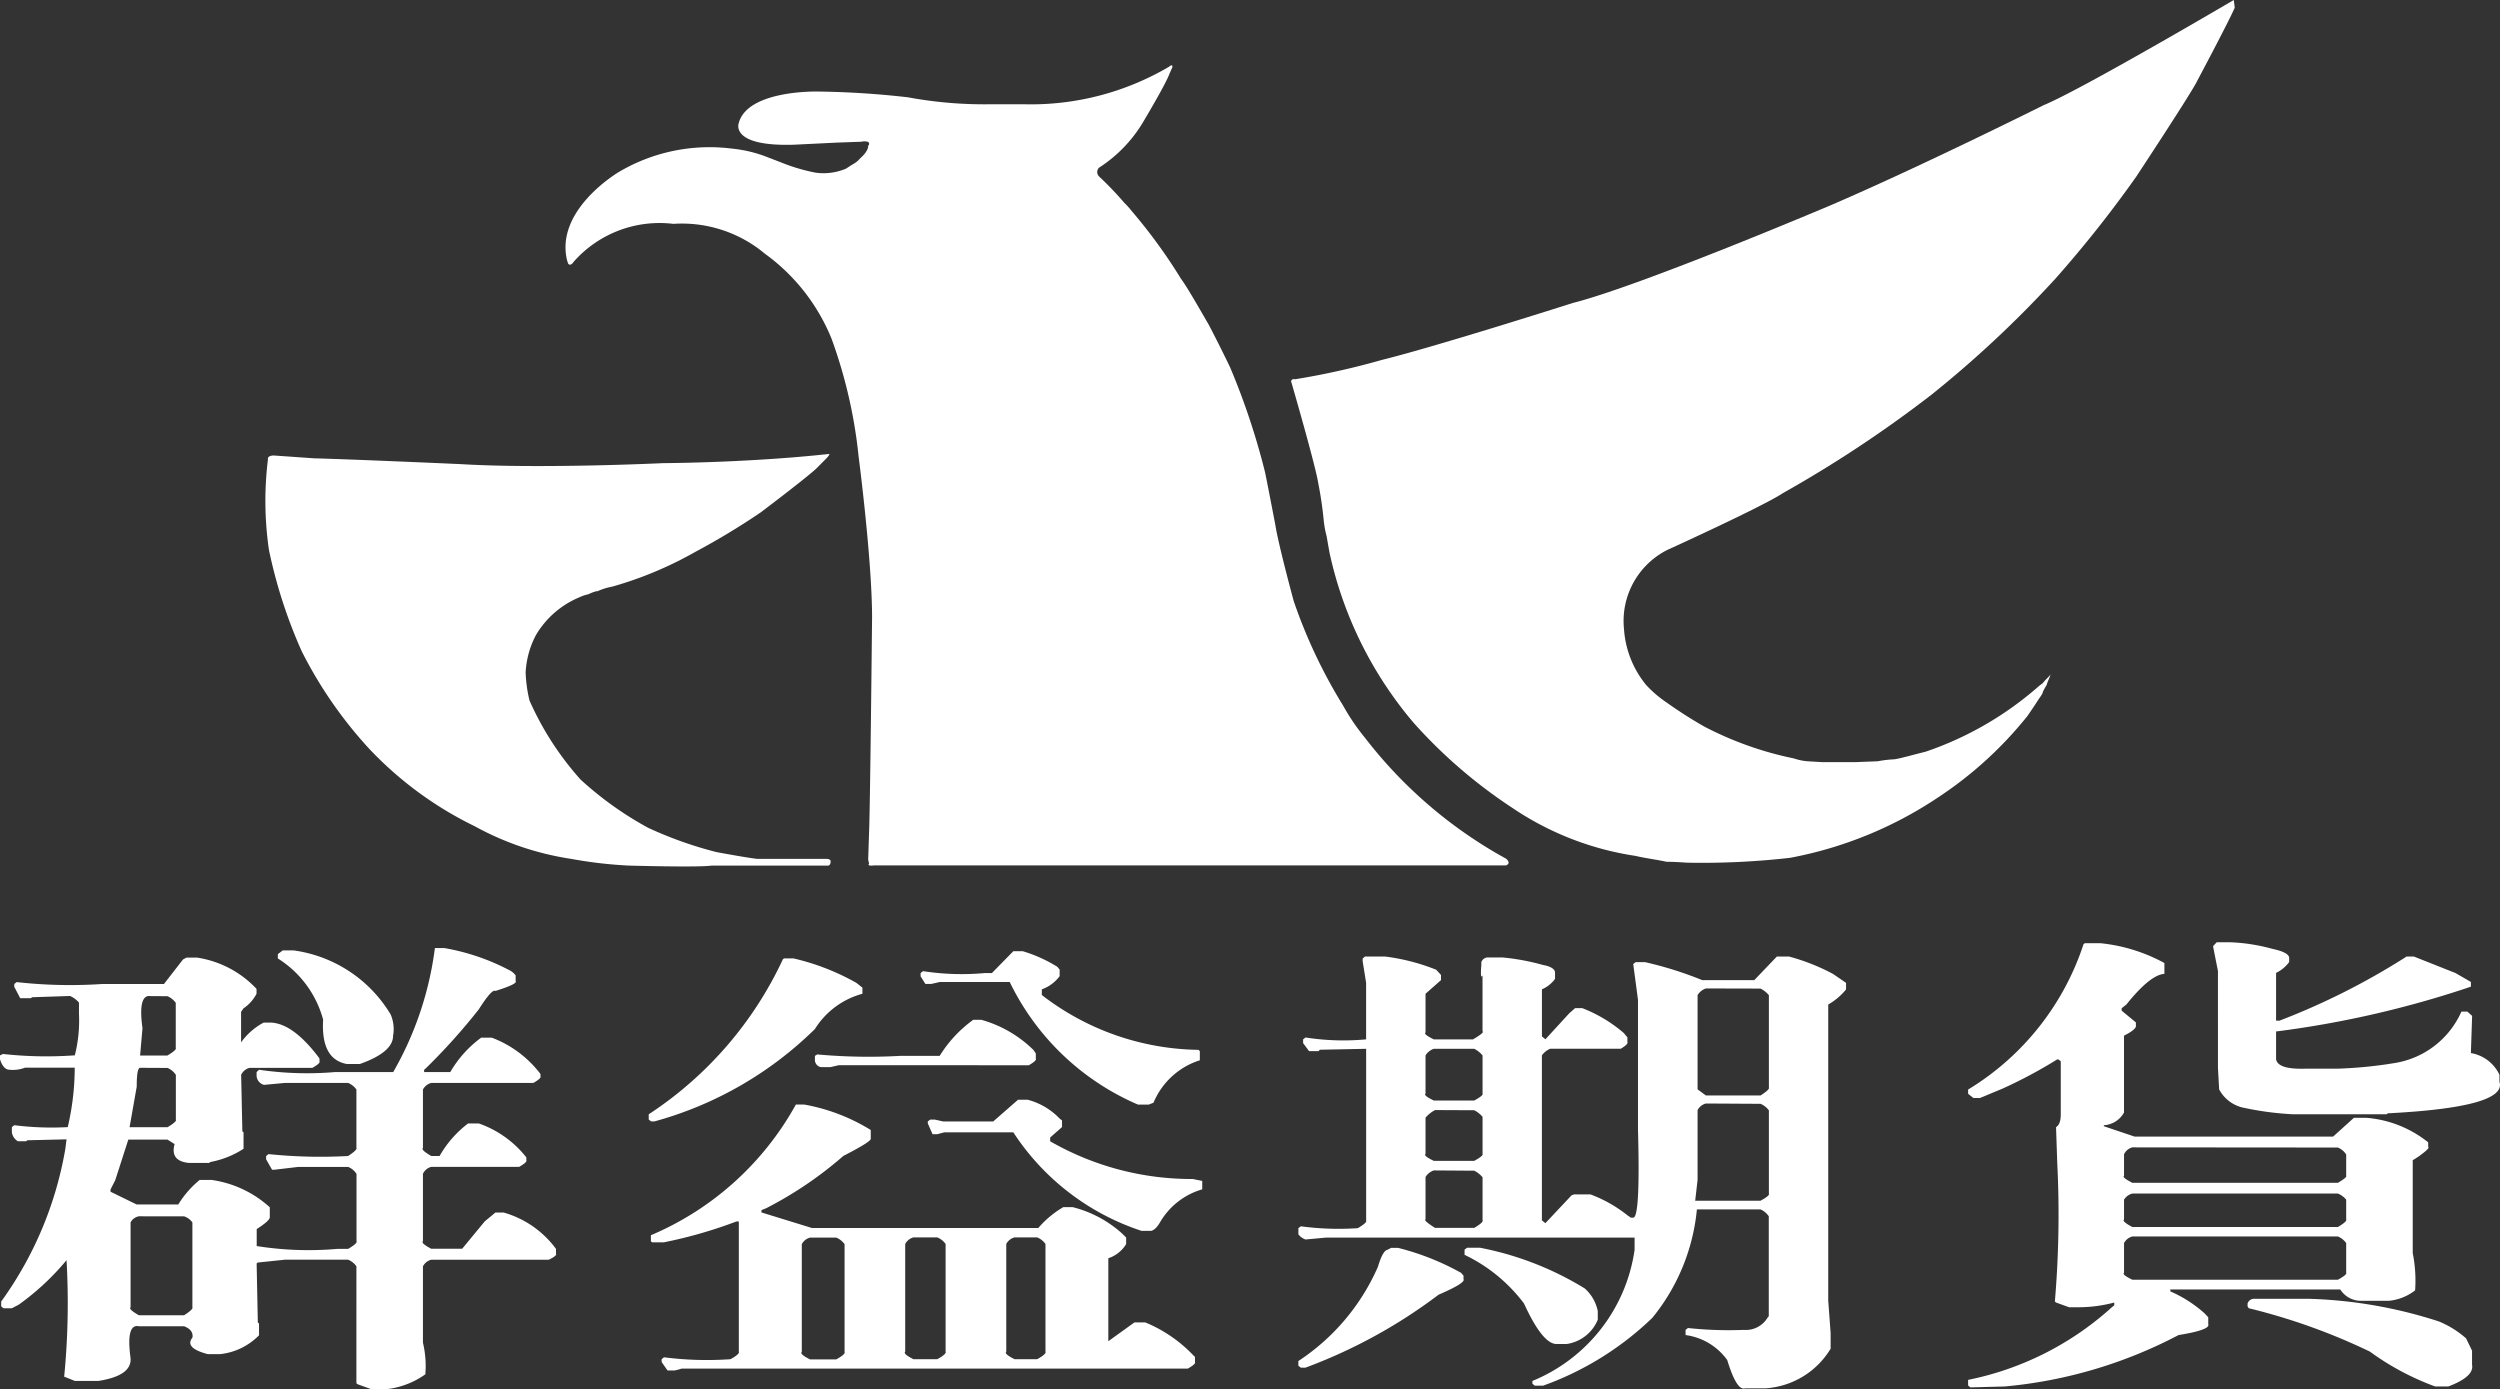
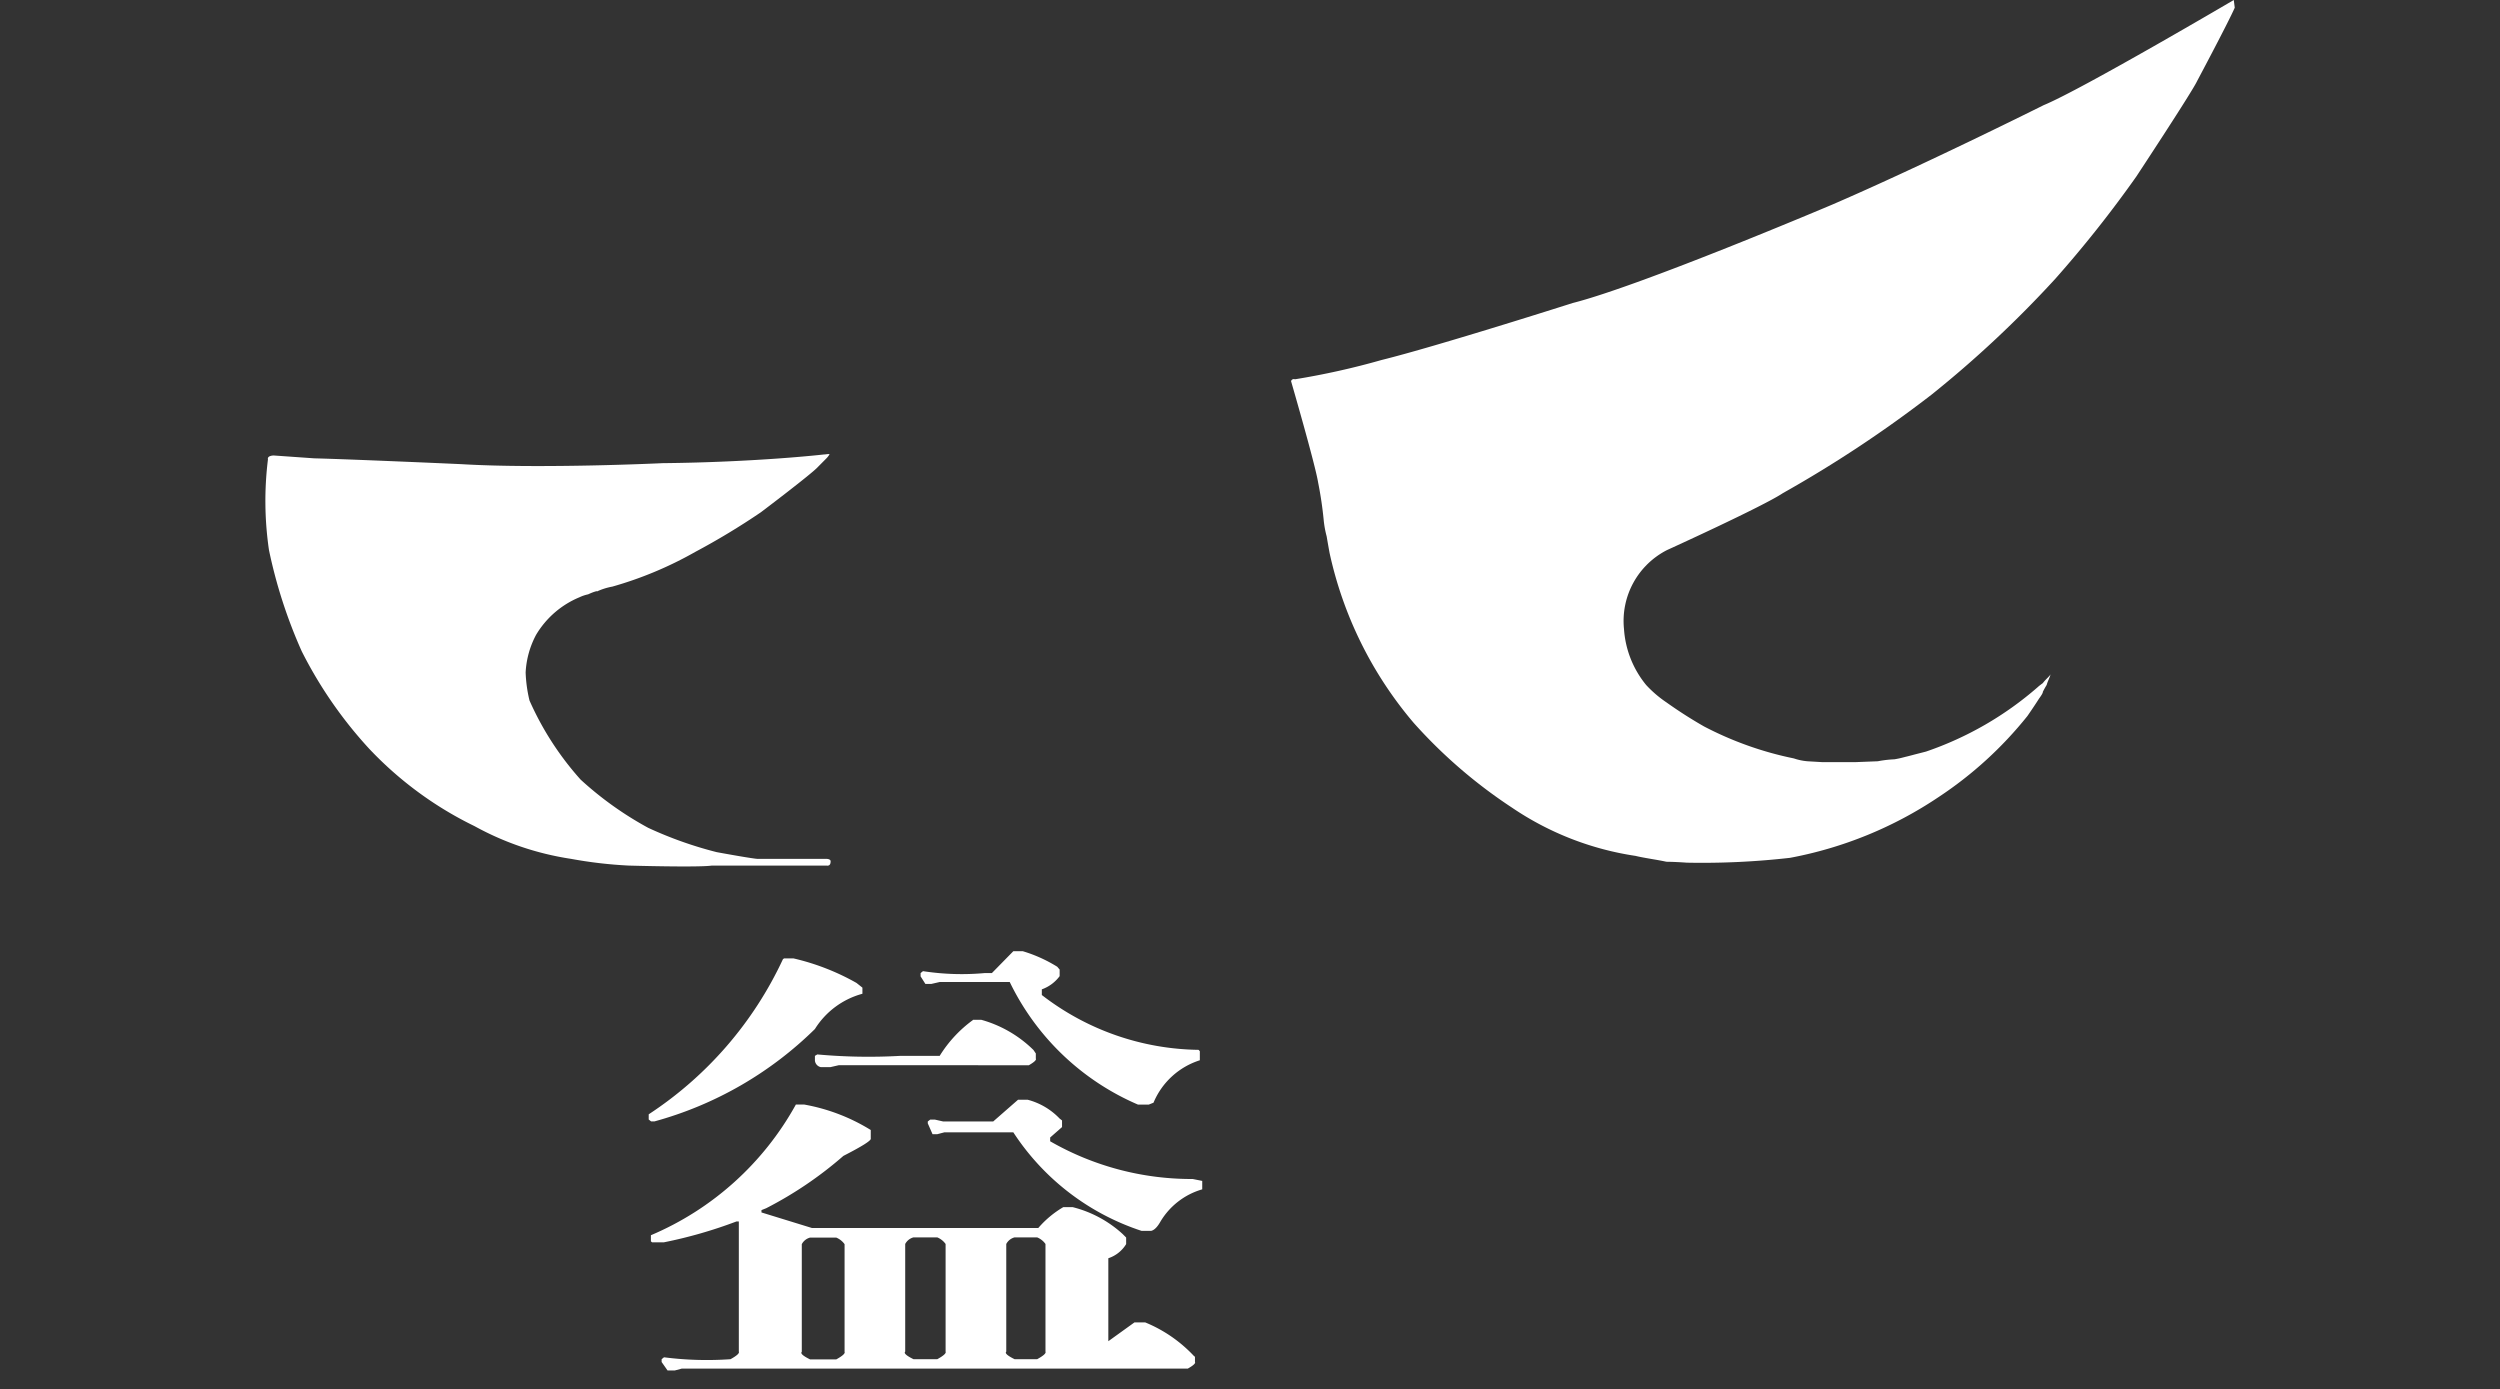
<svg xmlns="http://www.w3.org/2000/svg" id="Group_114" data-name="Group 114" width="71.989" height="40" viewBox="0 0 71.989 40">
  <rect x="0" y="0" width="71.989" height="40" fill="#333333" stroke="none" />
  <defs>
    <clipPath id="clip-path">
      <rect id="Rectangle_313" data-name="Rectangle 313" width="71.989" height="40" fill="none" />
    </clipPath>
  </defs>
  <g id="Group_113" data-name="Group 113" clip-path="url(#clip-path)">
-     <path id="Path_330" data-name="Path 330" d="M12.521,51.384h.274a6.358,6.358,0,0,1,1.847.624.526.526,0,0,1,.206.163v.163q.068.082-.582.285-.1-.068-.479.53a17.547,17.547,0,0,1-1.539,1.711l-.035.028v.067h.753a3.255,3.255,0,0,1,.889-.99h.308a3.156,3.156,0,0,1,1.4,1.045v.068q.033.054-.206.19H12.418a.379.379,0,0,0-.239.19V57.14c-.046.036.034.113.239.231h.24a3.121,3.121,0,0,1,.821-.937h.308a2.994,2.994,0,0,1,1.369.978v.081c.023.036-.046.1-.206.191H12.418a.371.371,0,0,0-.239.2v1.942q-.069.054.239.217h.89l.65-.788L14.265,59h.24a2.834,2.834,0,0,1,1.505,1.046v.143c.023.036-.046.091-.205.169H12.418a.378.378,0,0,0-.239.19v2.2a2.9,2.9,0,0,1,.069.91,2.389,2.389,0,0,1-.787.367,2.089,2.089,0,0,1-.787.055l-.377-.136-.034-.028V60.547a.547.547,0,0,0-.24-.19H8.211l-.787.082-.034.028.034,1.7.035.027v.34a1.84,1.84,0,0,1-1.129.544H5.987Q5.3,62.9,5.542,62.6q.034-.218-.24-.326H4q-.377-.082-.24.923c.023.334-.285.552-.924.651H2.155l-.307-.122a21.724,21.724,0,0,0,.068-3.354A7.353,7.353,0,0,1,.548,61.647l-.206.109H.1L.034,61.7v-.137a10.526,10.526,0,0,0,1.848-4.4l.034-.271-1.129.027-.034.028H.513a.365.365,0,0,1-.171-.258v-.149l.069-.055a8.6,8.6,0,0,0,1.54.055,7.564,7.564,0,0,0,.2-1.616v-.095H.718a.973.973,0,0,1-.479.055c-.1-.018-.183-.118-.24-.3v-.109l.086-.041a11.423,11.423,0,0,0,2.035.041h.034a4.089,4.089,0,0,0,.12-1.208v-.312a.7.7,0,0,0-.257-.191L.924,52.8l-.034.027H.581L.411,52.5v-.081l.068-.055a13.878,13.878,0,0,0,2.464.055H4.721l.548-.706.1-.054h.308a2.957,2.957,0,0,1,1.71.9V52.7a1.138,1.138,0,0,1-.376.421l-.069.1V54.1a1.892,1.892,0,0,1,.65-.57H7.8q.65.028,1.4,1.032v.082c.023.036-.046.1-.206.19H7.184a.372.372,0,0,0-.24.2l.035,1.629.034.027v.474a2.632,2.632,0,0,1-.958.381l-.034.026H5.439q-.547-.053-.411-.542L4.824,56.9H3.695l-.376,1.167-.137.271V58.4l.752.367h1.2a2.8,2.8,0,0,1,.616-.706h.342a3.14,3.14,0,0,1,1.677.788v.3c-.023.073-.149.181-.377.327v.489a9.533,9.533,0,0,0,2.326.081h.308q.274-.163.24-.217V57.886a.524.524,0,0,0-.24-.2H8.587l-.684.081H7.834l-.171-.3v-.095l.069-.055a14.535,14.535,0,0,0,2.291.055c.183-.118.263-.2.24-.231V55.457a.548.548,0,0,0-.24-.19H8.211l-.582.054H7.595a.288.288,0,0,1-.206-.244v-.122l.069-.067a9.558,9.558,0,0,0,2.189.067h1.676a9.608,9.608,0,0,0,1.2-3.57M4.037,54.832c-.069,0-.1.182-.1.544l-.206,1.167H4.824q.273-.163.24-.217V55.036a.537.537,0,0,0-.24-.2ZM4,59.108a.338.338,0,0,0-.24.176v2.444c-.046.036.034.113.24.23H5.3c.183-.117.262-.194.24-.23V59.285a.467.467,0,0,0-.24-.176Zm.342-6.34q-.376-.066-.239.923l-.069.787h.787q.273-.163.24-.217v-1.3a.573.573,0,0,0-.24-.191Zm3.8-1.317H8.45a3.866,3.866,0,0,1,2.8,1.847,1.066,1.066,0,0,1,.069.611q0,.475-.958.814H9.989q-.753-.136-.684-1.277A3,3,0,0,0,8,51.683V51.56Z" transform="translate(0 -24.084)" fill="#fff" />
    <path id="Path_331" data-name="Path 331" d="M39.053,51.767h.274a6.769,6.769,0,0,1,1.813.706l.171.136v.176A2.331,2.331,0,0,0,39.943,53.8a10.561,10.561,0,0,1-4.618,2.66h-.1l-.068-.054v-.15a10.769,10.769,0,0,0,3.865-4.466Zm.342,4.208h.24a5.478,5.478,0,0,1,1.916.733v.245q.034.08-.787.5a11.046,11.046,0,0,1-2.223,1.507l-.137.055v.067l1.454.448h6.517a2.841,2.841,0,0,1,.719-.6h.274a3.341,3.341,0,0,1,1.437.774l.1.1v.19a.947.947,0,0,1-.513.407V62.79l.753-.542h.308a4,4,0,0,1,1.4.963l.034.028v.149c.023.036-.046.1-.205.19H36.111l-.205.055H35.7l-.171-.244v-.081l.068-.055a9.678,9.678,0,0,0,1.916.055q.273-.151.239-.218V59.342h-.069a13.249,13.249,0,0,1-2.087.6h-.342l-.034-.027v-.177a8.6,8.6,0,0,0,4.173-3.76m.411,3.828a.378.378,0,0,0-.239.19v3.1c-.046.045.034.117.239.218h.753q.273-.151.24-.218v-3.1a.553.553,0,0,0-.24-.19Zm4.687-6.272h.24a3.465,3.465,0,0,1,1.505.87l.068.1v.149c.023.036-.045.1-.2.19H40.627l-.239.055h-.274a.214.214,0,0,1-.171-.19v-.135l.069-.041a16.32,16.32,0,0,0,2.394.041h1.13a3.64,3.64,0,0,1,.958-1.032M42.782,59.8a.376.376,0,0,0-.239.19v3.1c-.046.045.034.117.239.218h.684c.182-.1.262-.173.24-.218v-3.1a.556.556,0,0,0-.24-.19Zm2.874-8.24h.274a4.119,4.119,0,0,1,.991.447l.069.081v.19a1.1,1.1,0,0,1-.513.38v.163A7.527,7.527,0,0,0,50.993,54.4l.034.04V54.7a2.149,2.149,0,0,0-1.334,1.222l-.138.055h-.308a7.3,7.3,0,0,1-3.694-3.53H43.535l-.24.055h-.171l-.138-.218v-.095l.069-.055a7.33,7.33,0,0,0,1.779.055h.205Zm.137,4.276h.274a1.96,1.96,0,0,1,.923.543l.069.054v.191l-.342.3v.109a8.168,8.168,0,0,0,4.105,1.086l.274.055v.243a2.069,2.069,0,0,0-1.2.923c-.091.163-.182.253-.273.273H49.35a7.025,7.025,0,0,1-3.694-2.838H43.672l-.206.054H43.33l-.137-.312v-.054l.069-.054H43.4l.239.054h1.437Zm-.1,3.964a.377.377,0,0,0-.24.19v3.1c-.046.045.034.117.24.218h.649c.183-.1.263-.173.24-.218v-3.1a.547.547,0,0,0-.24-.19Z" transform="translate(-16.477 -24.169)" fill="#fff" />
-     <path id="Path_332" data-name="Path 332" d="M72.288,51.843h.582a5.942,5.942,0,0,1,1.47.38l.138.15v.149l-.445.393v1.114c-.046.036.034.1.239.2H75.4c.229-.136.32-.213.274-.231V52.386c-.045.091-.057-.008-.034-.3v-.081a.2.2,0,0,1,.171-.135h.444a6.586,6.586,0,0,1,1.164.217q.308.055.343.2v.2a.909.909,0,0,1-.377.3v1.357l.1.082.685-.747.17-.15h.206a4.1,4.1,0,0,1,1.2.72l.1.123v.135c.022.037-.041.1-.189.191H77.624a.566.566,0,0,0-.24.19v4.751l.1.082.752-.8.069-.028h.479a3.868,3.868,0,0,1,1.061.6l.1.069h.069q.206,0,.137-2.525V53.091l-.137-1.031.069-.055h.273A10.583,10.583,0,0,1,82,52.522h1.5l.65-.679H84.5a6,6,0,0,1,1.266.5l.376.258v.19a1.851,1.851,0,0,1-.513.434v8.526l.069.938v.447a2.369,2.369,0,0,1-1.882,1.141h-.581c-.161.054-.332-.217-.514-.814a1.764,1.764,0,0,0-1.2-.72v-.149l.069-.054a10.991,10.991,0,0,0,1.608.054.729.729,0,0,0,.685-.353l.034-.041V59.324a.539.539,0,0,0-.24-.2h-1.83a5.807,5.807,0,0,1-1.283,3.123A8.822,8.822,0,0,1,77.419,64.2H77.18l-.069-.055v-.081a4.816,4.816,0,0,0,2.942-3.774v-.353H71.159l-.582.054a.443.443,0,0,1-.205-.149v-.177l.069-.054a8.2,8.2,0,0,0,1.642.054c.182-.108.262-.18.24-.217V54.5l-1.334.027-.035.04H70.68l-.172-.231v-.108l.069-.054a7.081,7.081,0,0,0,1.745.054V52.6l-.1-.624V51.9Zm.752,8.39h.205a7.423,7.423,0,0,1,1.813.719l.069.081v.1c.046.073-.194.221-.718.448a14.992,14.992,0,0,1-3.832,2.1h-.137l-.069-.055v-.135a6.241,6.241,0,0,0,2.292-2.716c.091-.307.182-.47.274-.488ZM74.272,54.5a.451.451,0,0,0-.239.19v1.1c-.046.037.034.1.239.2h1.163c.182-.1.262-.167.24-.2v-1.1a.753.753,0,0,0-.24-.19Zm.035,1.764a.949.949,0,0,0-.274.218v1.045q-.069.054.239.2h1.163c.182-.1.262-.167.24-.2V56.459a.748.748,0,0,0-.24-.19Zm-.035,1.738a.442.442,0,0,0-.239.19v1.221c-.046.019.046.1.274.244h1.128c.182-.108.262-.18.24-.217V58.2a.727.727,0,0,0-.24-.19Zm.958,2.227h.376A9.045,9.045,0,0,1,78.617,61.4a1.193,1.193,0,0,1,.376.652V62.3A1.145,1.145,0,0,1,78.1,63h-.275q-.409.029-.957-1.167a4.639,4.639,0,0,0-1.711-1.4v-.15Zm6.877-4.154a.38.38,0,0,0-.24.19v2.009l-.069.6h1.882c.183-.1.262-.167.24-.2v-2.4a.566.566,0,0,0-.24-.19Zm0-3.313a.451.451,0,0,0-.24.19v2.716l.24.176h1.573c.183-.118.262-.194.24-.231V52.956a.761.761,0,0,0-.24-.19Z" transform="translate(-32.984 -24.299)" fill="#fff" />
-     <path id="Path_333" data-name="Path 333" d="M110.037,51.1h.446a4.843,4.843,0,0,1,1.846.571v.312q-.41.027-1.094.882l-.137.108v.069l.41.339v.082c.023.072-.09.172-.342.3v2.213a.71.71,0,0,1-.581.366v.028l.889.3h5.712l.6-.542h.359a3.259,3.259,0,0,1,1.744.678l.036.027v.137q.067.026-.275.271l-.17.108v2.675a4.046,4.046,0,0,1,.069,1.073,1.457,1.457,0,0,1-.752.3h-.822a.7.7,0,0,1-.581-.326H112.5v.055a3.682,3.682,0,0,1,.992.638l.1.108v.2q.068.163-.856.312a13.317,13.317,0,0,1-5,1.48l-.991.027-.068-.054v-.163a8.727,8.727,0,0,0,4.139-2.091l.069-.054v-.082a3.991,3.991,0,0,1-1.026.136h-.274l-.376-.136-.034-.028a29.62,29.62,0,0,0,.069-3.991l-.035-1.031c.091-.055.136-.176.136-.367V54.5l-.069-.054h-.033a13.618,13.618,0,0,1-1.574.841l-.65.271h-.189l-.153-.122v-.122A7.7,7.7,0,0,0,110,51.13Zm1.37,5.879a.365.365,0,0,0-.24.2V57.8c-.046.028.035.094.24.2h5.918c.182-.107.261-.174.239-.2v-.616a.528.528,0,0,0-.239-.2Zm0,1.33a.393.393,0,0,0-.24.176v.571q-.069.054.24.217h5.918q.273-.163.239-.217v-.571a.607.607,0,0,0-.239-.176Zm0,1.236a.375.375,0,0,0-.24.19v.856c-.046.036.035.1.24.2h5.918c.182-.1.261-.167.239-.2v-.856a.557.557,0,0,0-.239-.19Zm2.428-8.472h.377a5.26,5.26,0,0,1,1.231.191q.445.094.479.244v.135a1.013,1.013,0,0,1-.377.312V53.33h.1a20.263,20.263,0,0,0,3.66-1.847h.206l1.2.476.444.257v.136a28.869,28.869,0,0,1-5.61,1.29v.8c.035.2.319.289.856.271h.923a12.528,12.528,0,0,0,1.642-.163,2.542,2.542,0,0,0,1.916-1.48h.171l.137.122-.035,1.072a1.11,1.11,0,0,1,.822.625v.2q.238.733-3.216.91l-.034.027h-2.7a8.752,8.752,0,0,1-1.471-.2,1.042,1.042,0,0,1-.65-.515l-.035-.624V51.9l-.137-.692v-.027ZM114.9,61.34H116.5a13.331,13.331,0,0,1,3.731.651,2.764,2.764,0,0,1,.786.489l.171.353v.407q.069.339-.684.625h-.376a7.634,7.634,0,0,1-1.882-1.005,17.657,17.657,0,0,0-3.489-1.249l-.033-.054v-.082a.2.2,0,0,1,.17-.135" transform="translate(-50.004 -23.94)" fill="#fff" />
-     <path id="Path_334" data-name="Path 334" d="M48.037,3.581a7.844,7.844,0,0,1-4.2,1.085H42.9a12.041,12.041,0,0,1-2.389-.2A25.391,25.391,0,0,0,37.924,4.3s-2-.055-2.28.889c0,0-.307.7,1.583.642l1.224-.06.72-.026a.329.329,0,0,1,.169,0,.057.057,0,0,1,.053.055c0,.03,0,.03-.026.056a.3.3,0,0,1-.055.166.59.59,0,0,1-.112.139c-.056.054-.111.112-.139.139a.826.826,0,0,1-.166.111l-.167.109a1.654,1.654,0,0,1-.889.114,5.409,5.409,0,0,1-1-.3l-.363-.14a3.768,3.768,0,0,0-1.028-.25,5.132,5.132,0,0,0-3.251.666s-1.862,1.084-1.5,2.557l.028.084s.055.109.167-.057A3.3,3.3,0,0,1,33.755,8.11a3.723,3.723,0,0,1,2.638.861,5.632,5.632,0,0,1,1.918,2.446,14.063,14.063,0,0,1,.779,3.39s.388,2.975.388,4.641c0,0-.055,5.474-.086,6.169l-.026.8.026.113s-.081.082.141.054h18.2s.167-.054,0-.194a13.064,13.064,0,0,1-4.057-3.475,6.27,6.27,0,0,1-.641-.944,14.856,14.856,0,0,1-1.416-3s-.445-1.638-.529-2.194c0,0-.277-1.444-.3-1.53a20.556,20.556,0,0,0-1-3s-.278-.584-.612-1.223c-.306-.529-.64-1.114-.806-1.335a15.419,15.419,0,0,0-1.416-1.946,2.587,2.587,0,0,0-.223-.248,9.555,9.555,0,0,0-.722-.753.179.179,0,0,1,0-.248,3.991,3.991,0,0,0,1.25-1.279s.666-1.111.777-1.418l.085-.194s.027-.109-.085-.027" transform="translate(-14.366 -1.664)" fill="#fff" />
    <path id="Path_335" data-name="Path 335" d="M30.628,24.623c0-.027-.111,0-.168,0,0,0-1.917.222-4.64.25,0,0-3.5.167-5.808.028,0,0-3.085-.138-4.224-.167l-1.167-.082s-.193,0-.167.111a9.754,9.754,0,0,0,.029,2.611,14.241,14.241,0,0,0,.944,2.917A12.33,12.33,0,0,0,17.372,33.1,10.444,10.444,0,0,0,20.4,35.324a8.323,8.323,0,0,0,2.78.943,12.584,12.584,0,0,0,1.667.194s2,.057,2.389,0h3.307s.112.028.112-.11c0,0,.028-.084-.138-.084H28.543s-.112,0-1.167-.193a11.233,11.233,0,0,1-1.972-.7,9.8,9.8,0,0,1-1.947-1.389,8.651,8.651,0,0,1-1.472-2.278,4.032,4.032,0,0,1-.111-.806,2.573,2.573,0,0,1,.3-1.083,2.621,2.621,0,0,1,1.252-1.084,1.109,1.109,0,0,1,.249-.084c.111-.054.278-.111.251-.082a1.84,1.84,0,0,1,.444-.14,10.786,10.786,0,0,0,2.389-1,20.534,20.534,0,0,0,1.889-1.141s1.474-1.113,1.642-1.305l.249-.251a.557.557,0,0,0,.084-.111" transform="translate(-6.738 -11.536)" fill="#fff" />
    <path id="Path_336" data-name="Path 336" d="M97.117,0s-4.391,2.583-5.474,3.028c0,0-3.445,1.722-6.087,2.863,0,0-5.5,2.334-7.474,2.834,0,0-3.919,1.25-5.5,1.64a21.77,21.77,0,0,1-2.5.557.083.083,0,0,0-.111.054s.694,2.39.779,2.917A10.937,10.937,0,0,1,70.913,15a2.925,2.925,0,0,0,.083.445s.028.168.083.473A11.235,11.235,0,0,0,73.5,20.813a14.363,14.363,0,0,0,2.835,2.445,8.589,8.589,0,0,0,3.556,1.388c.222.056.639.113.889.169,0,0,.222,0,.583.026a22.36,22.36,0,0,0,2.974-.139,11.441,11.441,0,0,0,4.28-1.75,11.117,11.117,0,0,0,2.557-2.333s.194-.278.334-.5c.083-.113.112-.167.112-.2,0,0,.055-.109.109-.195.029-.11.083-.195.112-.307-.029.059-.139.141-.222.253,0,0-.112.082-.14.11a9.632,9.632,0,0,1-3.224,1.862l-.332.085s-.085.024-.223.058c-.111.026-.194.054-.36.08a3.178,3.178,0,0,0-.473.056l-.668.026h-.918l-.443-.026a1.634,1.634,0,0,1-.389-.082,9.808,9.808,0,0,1-2.585-.92,12.755,12.755,0,0,1-1.083-.693,3.316,3.316,0,0,1-.584-.5,2.834,2.834,0,0,1-.639-1.611A2.292,2.292,0,0,1,80.8,15.838s2.752-1.25,3.335-1.639a35.338,35.338,0,0,0,4.282-2.837A31.8,31.8,0,0,0,91.976,8.03a34.051,34.051,0,0,0,2.335-2.947s1.612-2.445,1.75-2.749c0,0,.889-1.668,1.084-2.112" transform="translate(-32.794 0)" fill="#fff" />
  </g>
</svg>